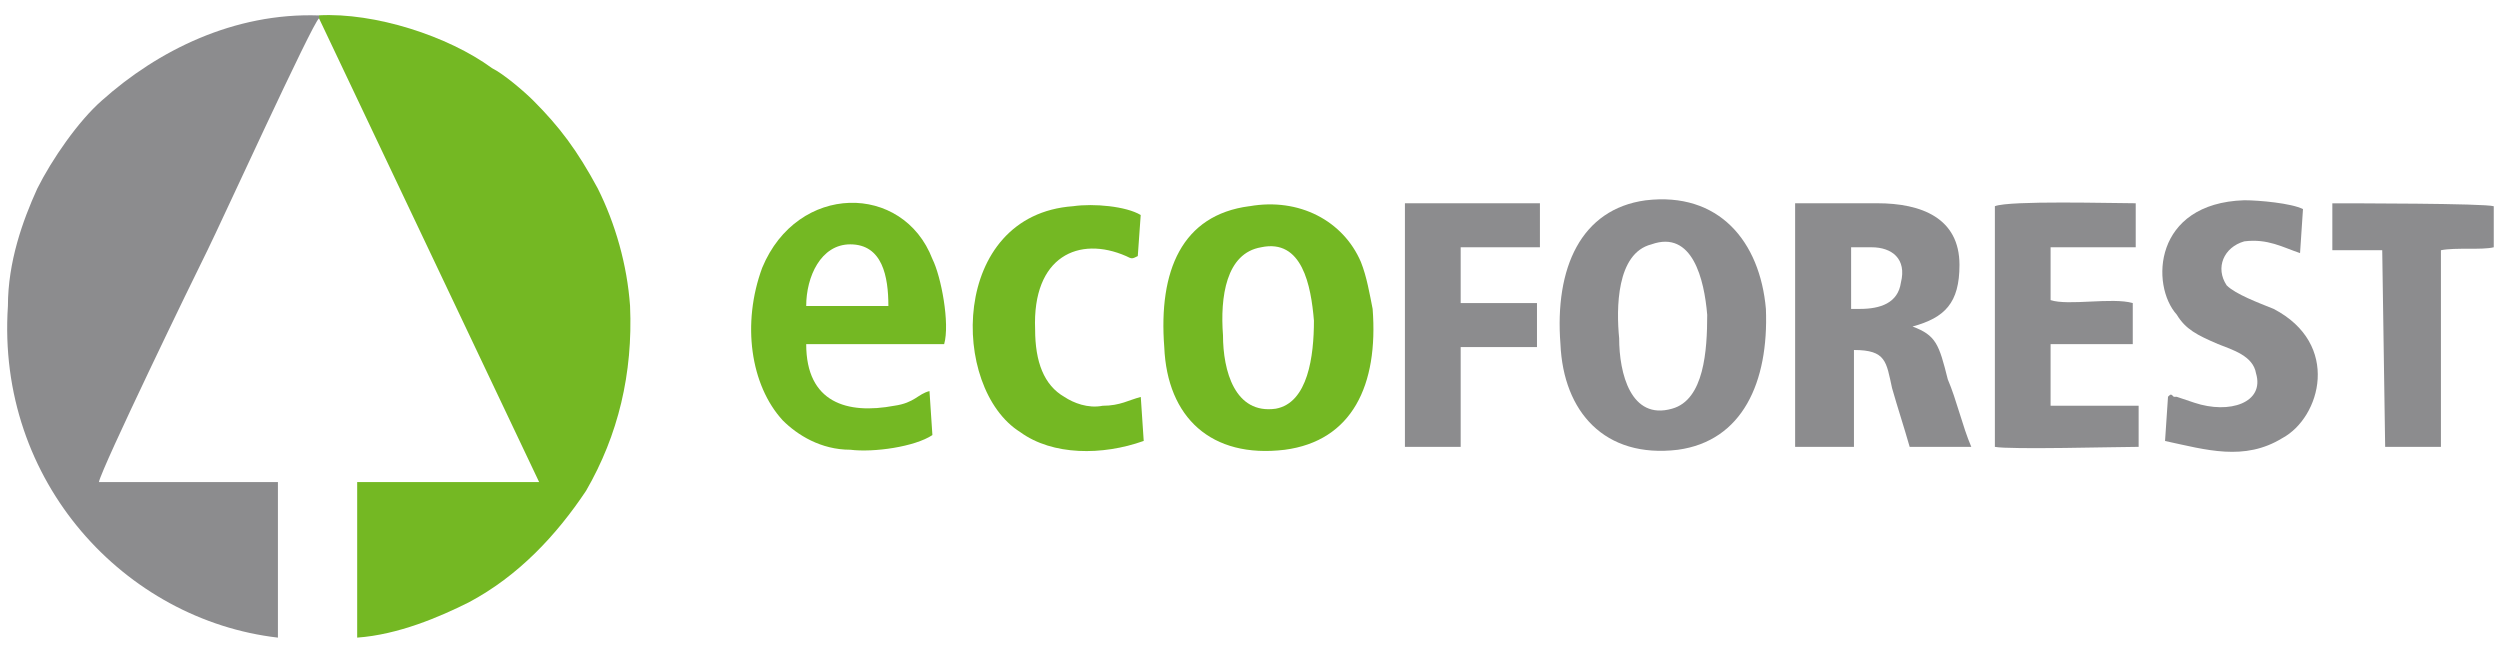
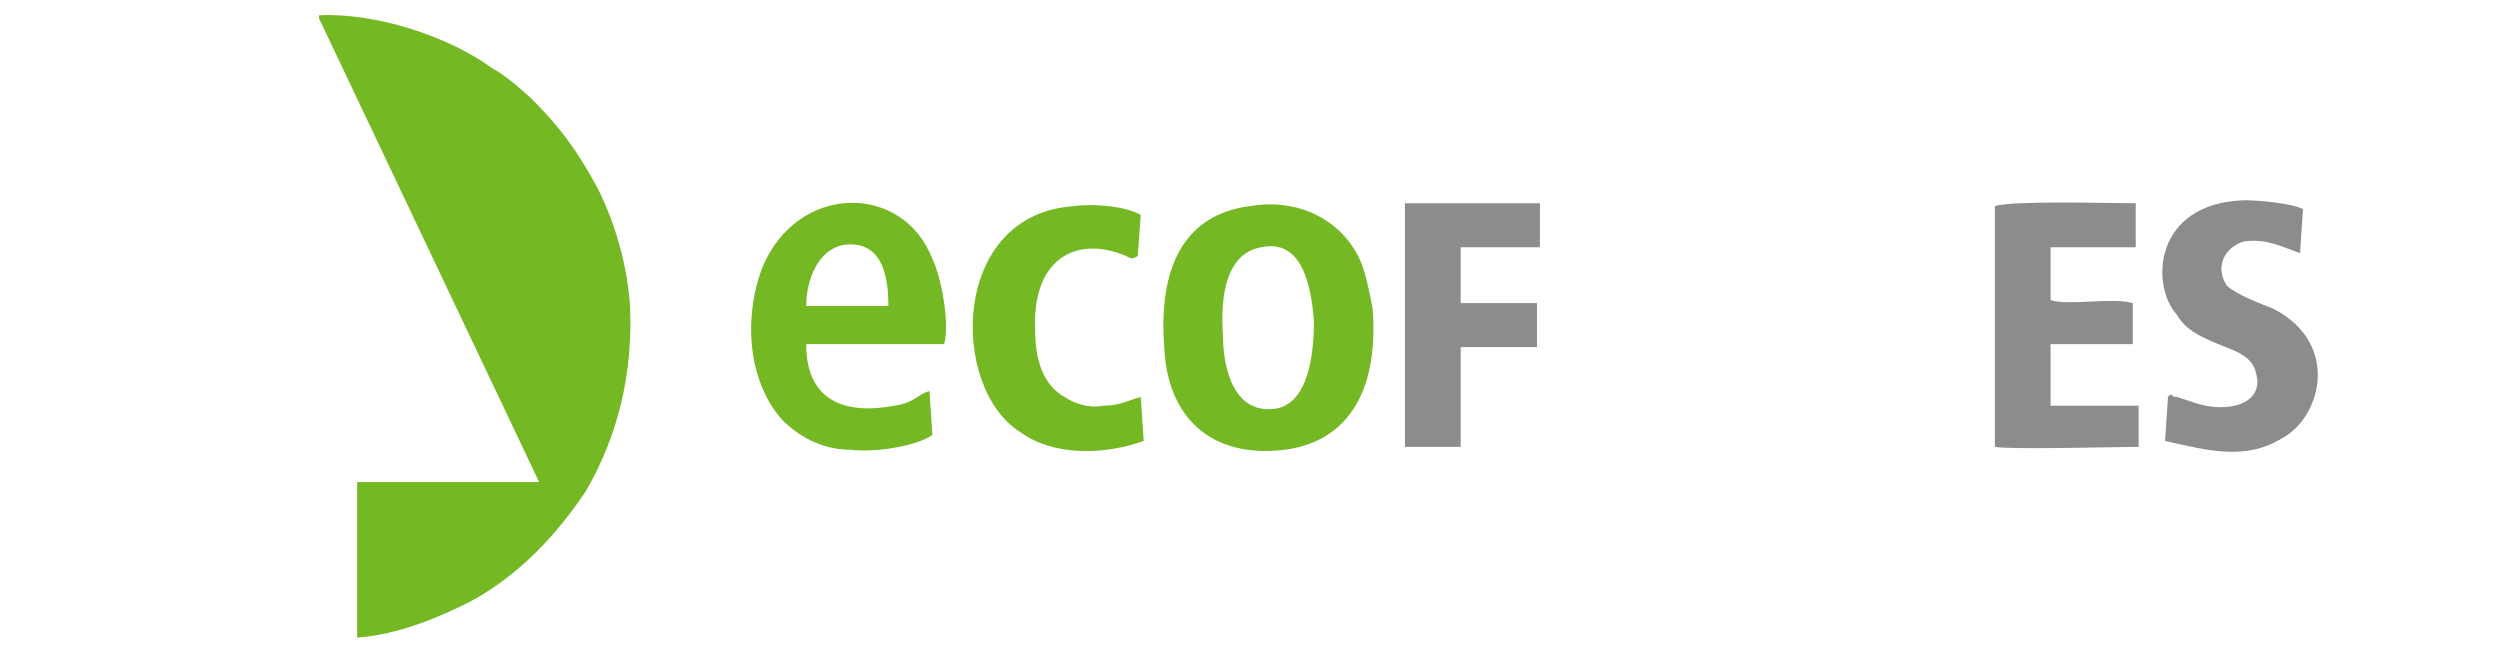
<svg xmlns="http://www.w3.org/2000/svg" id="svg2" fill-rule="evenodd" viewBox="0 0 385 99.971" clip-rule="evenodd" image-rendering="optimizeQuality" shape-rendering="geometricPrecision" text-rendering="geometricPrecision">
  <g id="_2464663243520">
    <path id="path4244" fill="#74b823" d="M49.13 2.376v.452l33.897 71.41H55.005v23.955c6.327-.452 12.655-3.164 17.174-5.424 7.68-4.07 13.55-10.4 18.07-17.18 4.97-8.59 7.23-18.08 6.78-28.48-.45-6.33-2.26-12.66-4.97-18.08-3.17-5.88-5.88-9.49-9.95-13.56-1.36-1.36-4.52-4.07-6.33-4.97C69 5.53 57.7 1.91 49.11 2.36z" class="fil4" />
-     <path id="path4246" fill="#8c8c8e" d="M49.13 2.828v-.452C36.02 1.924 24.27 7.8 15.682 15.483 12.067 18.647 8 24.523 5.74 29.043 3.48 34.013 1.22 40.34 1.22 47.12-.588 74.24 19.3 95.48 42.8 98.194V74.24H15.23c.453-2.26 14.464-31.187 16.724-35.707C33.762 34.917 48.224 3.28 49.13 2.828z" class="fil5" />
    <path id="path4248" fill="#74b823" d="M194.21 38.08c6.33-1.355 7.684 5.877 8.136 11.3 0 5.424-.903 12.656-5.875 13.56-6.32.903-8.13-5.876-8.13-11.3-.45-5.875.45-12.655 5.88-13.56zm-1.807-6.326c-10.395 1.356-14.01 9.943-13.107 21.694.452 10.847 7.232 17.175 18.53 15.82 10.396-1.357 14.464-9.944 13.56-21.695-.452-2.26-.904-4.972-1.808-7.232-2.712-6.32-9.49-9.94-17.175-8.58z" class="fil4" />
-     <path id="path4250" fill="#8c8c8e" d="M285.057 38.08h3.164c3.17 0 5.43 1.81 4.52 5.425-.45 3.164-3.16 4.068-6.32 4.068h-1.35V38.08zm-8.588 30.735h9.04V53.9c4.97 0 4.97 1.808 5.87 5.876.9 3.164 1.81 5.875 2.71 9.04h9.49c-1.36-3.165-2.26-7.232-3.62-10.396-1.36-5.424-1.81-6.78-5.43-8.136 4.97-1.356 7.23-3.615 7.23-9.49 0-7.232-5.88-9.492-12.66-9.492h-12.65v37.513z" class="fil5" />
-     <path id="path4252" fill="#8c8c8e" d="M254.323 37.63c6.327-2.26 8.135 5.423 8.587 10.846 0 5.424-.452 13.108-5.423 14.464-6.328 1.807-8.136-5.424-8.136-10.848-.45-4.52-.45-13.107 4.98-14.463zm-.904-6.78c-9.95 1.356-14.02 10.395-13.11 22.146.45 10.395 6.78 17.627 18.08 16.27 9.94-1.355 14.01-10.394 13.56-21.693-.91-10.396-7.24-18.08-18.53-16.723z" class="fil5" />
    <path id="path4254" fill="#74b823" d="M124.156 47.12c0-4.52 2.26-9.49 6.78-9.49 4.97 0 5.875 4.97 5.875 9.49h-12.65zm19.434 19.887l-.45-6.78c-1.81.453-2.26 1.81-5.425 2.26-7.232 1.356-13.56-.45-13.56-9.49H145.4c.904-3.165-.452-10.396-1.808-13.108-4.52-11.76-20.79-11.76-26.214 1.35-3.164 8.58-1.808 18.08 3.164 23.5 2.26 2.26 5.876 4.52 10.395 4.52 3.616.45 9.944-.45 12.655-2.26z" class="fil4" />
    <path id="path4256" fill="#8c8c8e" d="M307.203 68.815c2.26.452 18.983 0 22.147 0v-6.327h-13.56v-9.492h12.656V46.67c-3.164-.905-9.943.45-12.655-.453V38.08h13.11v-6.778c-3.61 0-19.43-.452-21.69.452v37.06z" class="fil5" />
    <path id="path4258" fill="#8c8c8e" d="M333.87 61.132l-.453 6.78c6.328 1.355 12.204 3.163 18.08-.453 5.875-3.17 9.04-14.47-1.357-19.89-2.26-.91-5.875-2.26-7.23-3.62-1.81-2.71-.453-5.88 2.71-6.78 3.616-.45 5.876.9 8.588 1.81l.452-6.78c-1.808-.91-6.78-1.36-9.04-1.36-14.01.45-14.462 13.1-10.395 17.62 1.356 2.26 3.164 3.16 6.328 4.52 2.26.9 5.424 1.81 5.876 4.52 1.35 4.52-4.07 6.33-9.5 4.52l-2.71-.91h-.45c-.45-.45-.45-.45-.91 0z" class="fil5" />
    <path id="path4260" fill="#74b823" d="M176.132 67.91l-.452-6.778c-1.808.452-3.164 1.356-5.875 1.356-2.26.452-4.52-.452-5.876-1.356-3.17-1.808-4.52-5.424-4.52-10.396-.46-11.3 6.78-14.463 14.01-11.3.9.453.9.453 1.8 0l.45-6.326c-2.26-1.356-7.23-1.808-10.4-1.356-18.99 1.356-18.99 28.022-8.14 34.8 4.97 3.617 12.65 3.617 18.98 1.357z" class="fil4" />
    <path id="polygon4262" fill="#8c8c8e" d="M224.945 68.815V53.448h11.75v-6.78h-11.75V38.08h12.203v-6.777h-20.79v37.513z" class="fil5" />
-     <path id="path4264" fill="#8c8c8e" d="M359.18 38.533h7.683l.452 30.282h8.588V38.533c2.26-.452 6.327 0 8.135-.452v-6.32c-1.356-.45-22.146-.45-24.858-.45v7.23z" class="fil5" />
  </g>
</svg>